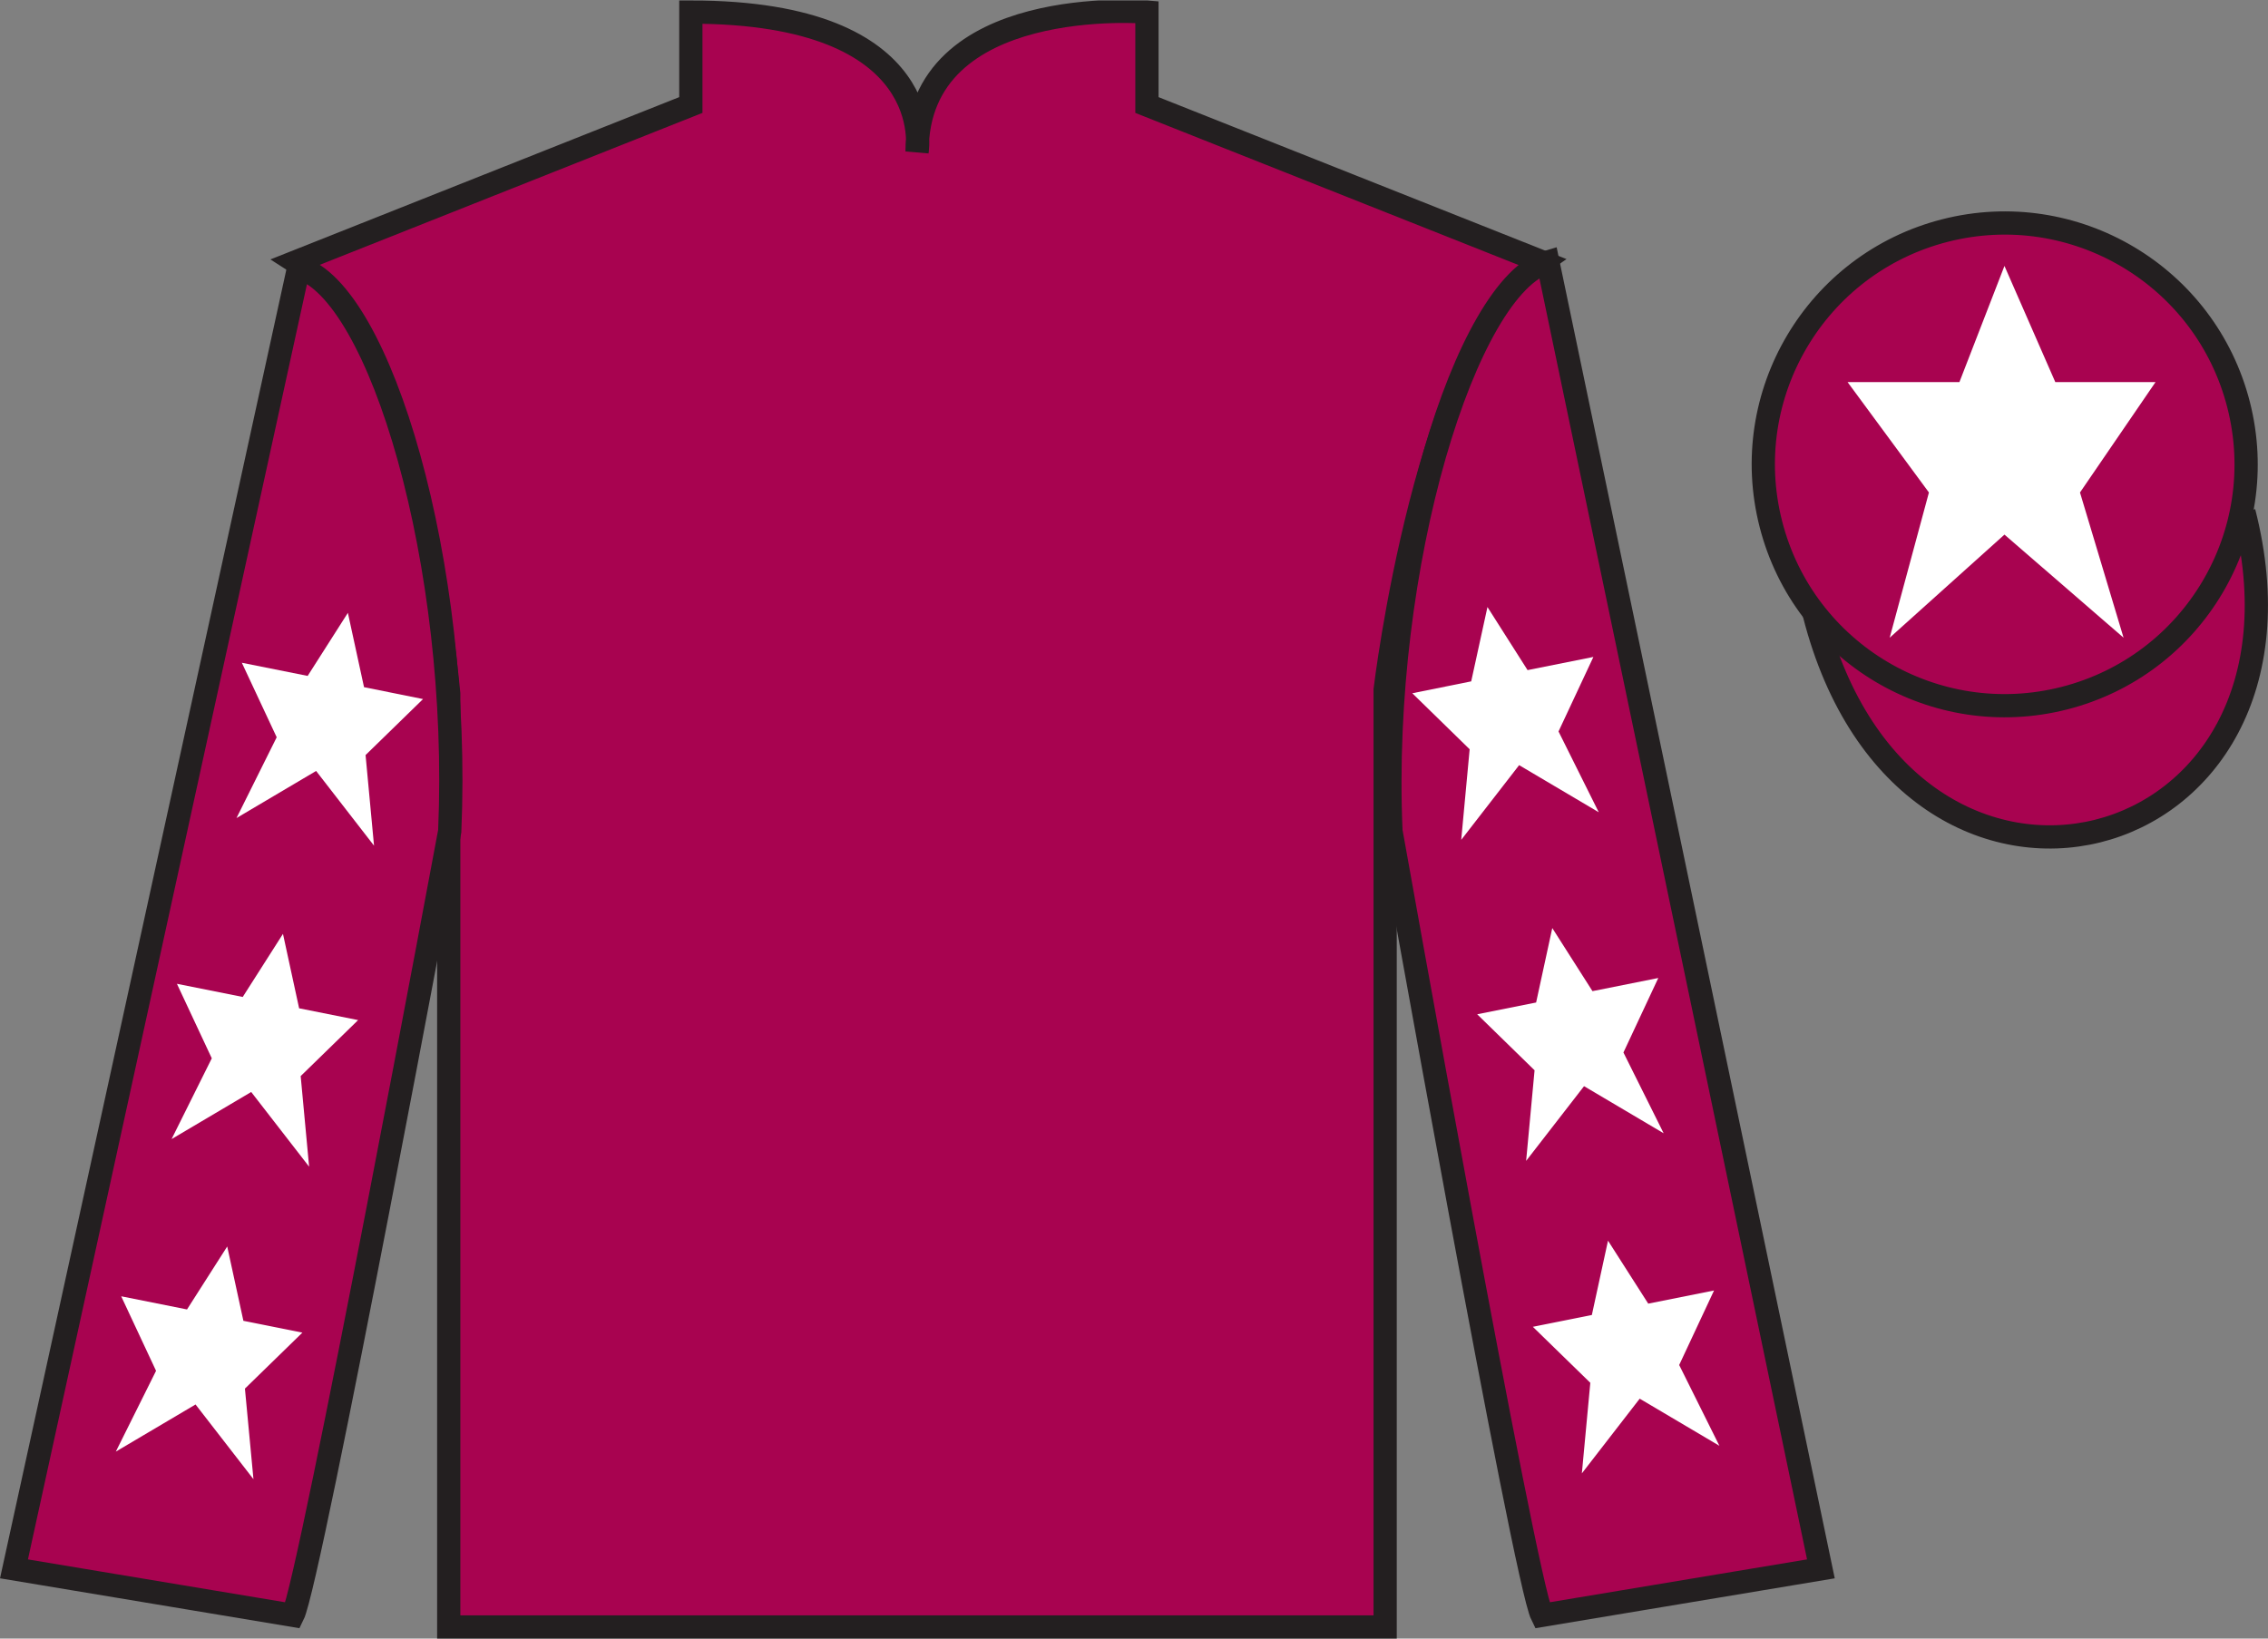
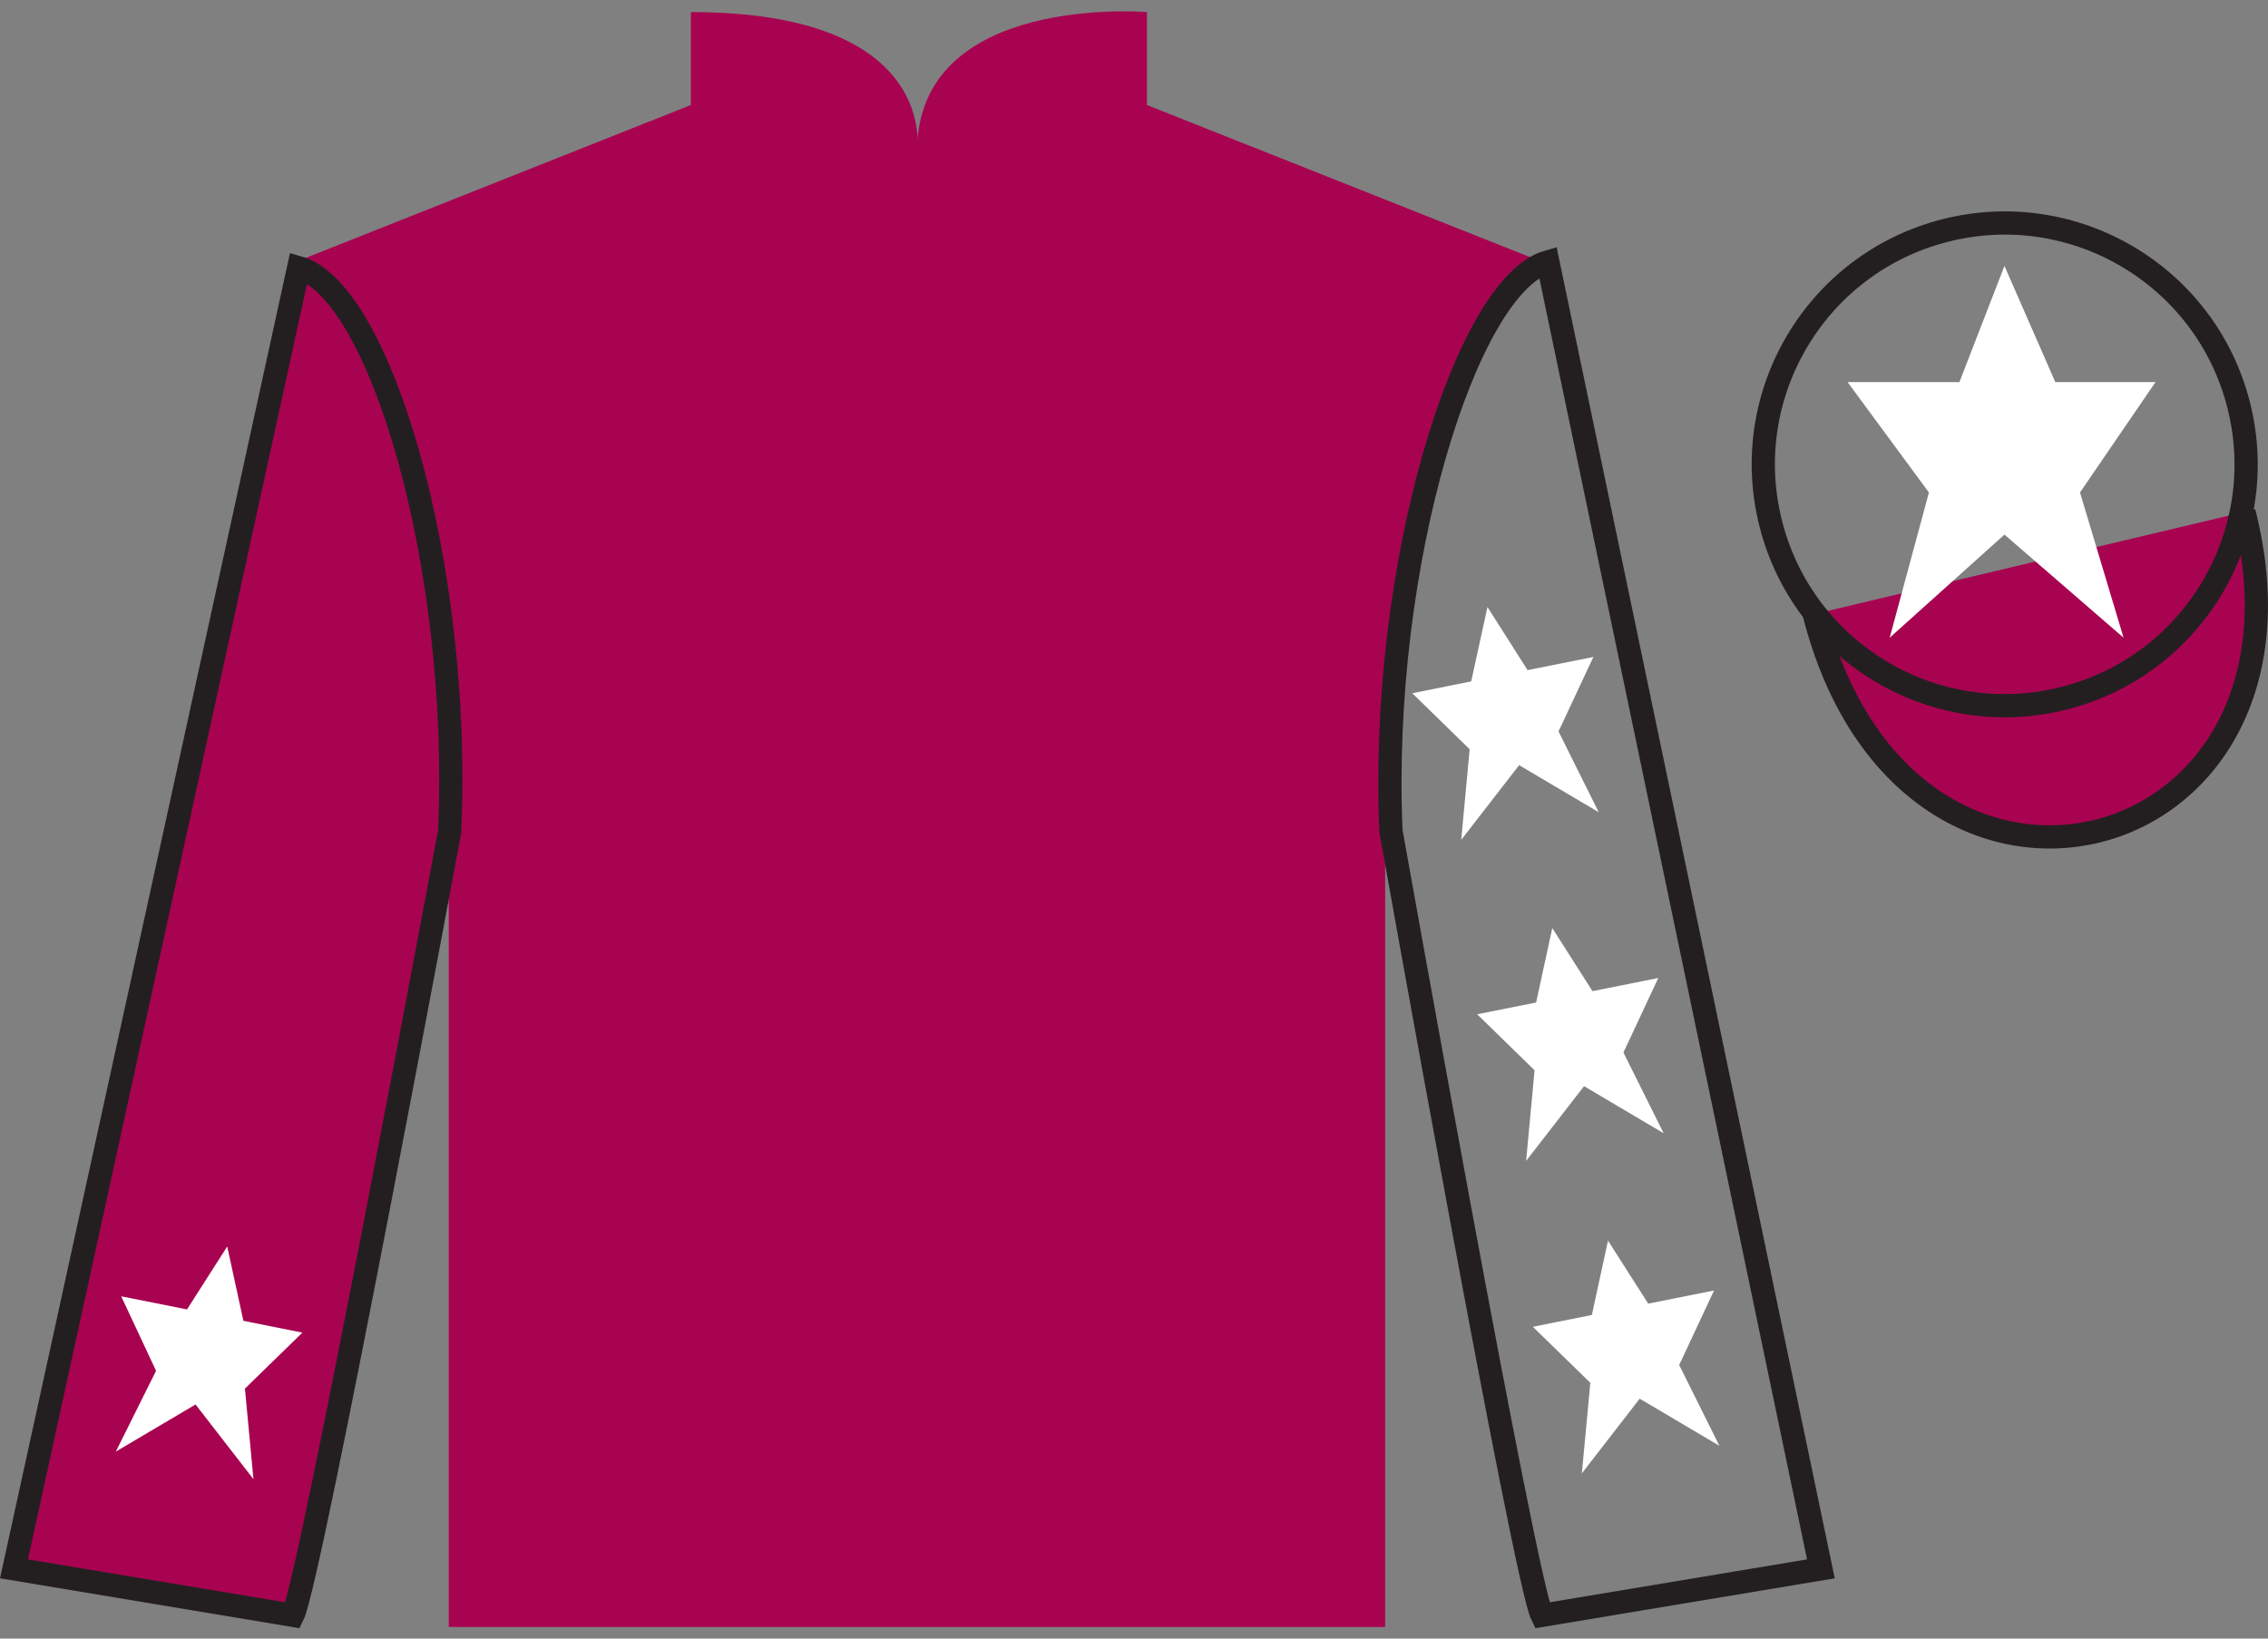
<svg xmlns="http://www.w3.org/2000/svg" width="97.59pt" height="70.52pt" viewBox="0 0 97.59 70.52" version="1.1">
  <rect x="0" y="0" width="97.59" height="70.52" fill="#808080" stroke="none" />
  <defs>
    <clipPath id="clip1">
      <path d="M 0 70.52 L 97.59 70.52 L 97.59 0.02 L 0 0.02 L 0 70.52 Z M 0 70.52 " />
    </clipPath>
  </defs>
  <g id="surface0">
    <g clip-path="url(#clip1)" clip-rule="nonzero">
      <path style=" stroke:none;fill-rule:nonzero;fill:rgb(65.882%,1.34%,31.255%);fill-opacity:1;" d="M 12.727 11.27 C 12.727 11.27 17.809 14.52 19.309 29.855 C 19.309 29.855 19.309 44.855 19.309 70.02 L 59.602 70.02 L 59.602 29.688 C 59.602 29.688 61.391 14.688 66.352 11.27 L 49.352 4.52 L 49.352 0.52 C 49.352 0.52 39.461 -0.312 39.461 6.52 C 39.461 6.52 40.477 0.52 29.727 0.52 L 29.727 4.52 L 12.727 11.27 " />
-       <path style="fill:none;stroke-width:10;stroke-linecap:butt;stroke-linejoin:miter;stroke:rgb(13.73%,12.16%,12.549%);stroke-opacity:1;stroke-miterlimit:4;" d="M 127.266 592.505 C 127.266 592.505 178.086 560.005 193.086 406.645 C 193.086 406.645 193.086 256.645 193.086 5.005 L 596.016 5.005 L 596.016 408.325 C 596.016 408.325 613.906 558.325 663.516 592.505 L 493.516 660.005 L 493.516 700.005 C 493.516 700.005 394.609 708.325 394.609 640.005 C 394.609 640.005 404.766 700.005 297.266 700.005 L 297.266 660.005 L 127.266 592.505 Z M 127.266 592.505 " transform="matrix(0.1,0,0,-0.1,0,70.52)" />
      <path style=" stroke:none;fill-rule:nonzero;fill:rgb(65.882%,1.34%,31.255%);fill-opacity:1;" d="M 12.602 69.52 C 13.352 68.02 19.352 35.77 19.352 35.77 C 19.852 24.27 16.352 12.52 12.852 11.52 L 0.602 67.52 L 12.602 69.52 " />
      <path style="fill:none;stroke-width:10;stroke-linecap:butt;stroke-linejoin:miter;stroke:rgb(13.73%,12.16%,12.549%);stroke-opacity:1;stroke-miterlimit:4;" d="M 126.016 10.005 C 133.516 25.005 193.516 347.505 193.516 347.505 C 198.516 462.505 163.516 580.005 128.516 590.005 L 6.016 30.005 L 126.016 10.005 Z M 126.016 10.005 " transform="matrix(0.1,0,0,-0.1,0,70.52)" />
-       <path style=" stroke:none;fill-rule:nonzero;fill:rgb(65.882%,1.34%,31.255%);fill-opacity:1;" d="M 78.352 67.52 L 66.602 11.27 C 63.102 12.27 59.352 24.27 59.852 35.77 C 59.852 35.77 65.602 68.02 66.352 69.52 L 78.352 67.52 " />
      <path style="fill:none;stroke-width:10;stroke-linecap:butt;stroke-linejoin:miter;stroke:rgb(13.73%,12.16%,12.549%);stroke-opacity:1;stroke-miterlimit:4;" d="M 783.516 30.005 L 666.016 592.505 C 631.016 582.505 593.516 462.505 598.516 347.505 C 598.516 347.505 656.016 25.005 663.516 10.005 L 783.516 30.005 Z M 783.516 30.005 " transform="matrix(0.1,0,0,-0.1,0,70.52)" />
      <path style="fill-rule:nonzero;fill:rgb(65.882%,1.34%,31.255%);fill-opacity:1;stroke-width:10;stroke-linecap:butt;stroke-linejoin:miter;stroke:rgb(13.73%,12.16%,12.549%);stroke-opacity:1;stroke-miterlimit:4;" d="M 780.664 440.903 C 820.391 285.278 1004.336 332.856 965.547 484.848 " transform="matrix(0.1,0,0,-0.1,0,70.52)" />
-       <path style=" stroke:none;fill-rule:nonzero;fill:rgb(65.882%,1.34%,31.255%);fill-opacity:1;" d="M 88.828 30.047 C 94.387 28.629 97.742 22.977 96.324 17.418 C 94.906 11.859 89.25 8.504 83.691 9.922 C 78.137 11.34 74.777 16.996 76.199 22.555 C 77.617 28.109 83.27 31.465 88.828 30.047 " />
      <path style="fill:none;stroke-width:10;stroke-linecap:butt;stroke-linejoin:miter;stroke:rgb(13.73%,12.16%,12.549%);stroke-opacity:1;stroke-miterlimit:4;" d="M 888.281 404.731 C 943.867 418.911 977.422 475.434 963.242 531.02 C 949.062 586.606 892.5 620.161 836.914 605.981 C 781.367 591.802 747.773 535.239 761.992 479.653 C 776.172 424.106 832.695 390.552 888.281 404.731 Z M 888.281 404.731 " transform="matrix(0.1,0,0,-0.1,0,70.52)" />
-       <path style=" stroke:none;fill-rule:nonzero;fill:rgb(100%,100%,100%);fill-opacity:1;" d="M 12.176 40.191 L 10.445 42.906 L 7.613 42.34 L 9.113 45.547 L 7.383 49.023 L 10.809 46.996 L 13.301 50.211 L 12.938 46.312 L 15.41 43.902 L 12.871 43.395 L 12.176 40.191 " />
      <path style=" stroke:none;fill-rule:nonzero;fill:rgb(100%,100%,100%);fill-opacity:1;" d="M 9.777 53.645 L 8.047 56.355 L 5.215 55.789 L 6.715 58.996 L 4.984 62.473 L 8.414 60.445 L 10.906 63.66 L 10.539 59.762 L 13.012 57.352 L 10.473 56.844 L 9.777 53.645 " />
-       <path style=" stroke:none;fill-rule:nonzero;fill:rgb(100%,100%,100%);fill-opacity:1;" d="M 14.969 26.375 L 13.238 29.09 L 10.406 28.523 L 11.906 31.73 L 10.176 35.207 L 13.602 33.18 L 16.094 36.395 L 15.73 32.496 L 18.203 30.086 L 15.664 29.574 L 14.969 26.375 " />
      <path style=" stroke:none;fill-rule:nonzero;fill:rgb(100%,100%,100%);fill-opacity:1;" d="M 66.793 39.941 L 68.523 42.656 L 71.355 42.09 L 69.855 45.297 L 71.586 48.773 L 68.16 46.746 L 65.668 49.961 L 66.031 46.062 L 63.562 43.652 L 66.098 43.145 L 66.793 39.941 " />
      <path style=" stroke:none;fill-rule:nonzero;fill:rgb(100%,100%,100%);fill-opacity:1;" d="M 69.191 53.395 L 70.922 56.105 L 73.754 55.539 L 72.254 58.746 L 73.984 62.223 L 70.555 60.195 L 68.066 63.41 L 68.43 59.512 L 65.957 57.102 L 68.496 56.594 L 69.191 53.395 " />
      <path style=" stroke:none;fill-rule:nonzero;fill:rgb(100%,100%,100%);fill-opacity:1;" d="M 64.004 26.125 L 65.73 28.84 L 68.562 28.273 L 67.062 31.48 L 68.793 34.957 L 65.367 32.93 L 62.875 36.145 L 63.238 32.246 L 60.77 29.836 L 63.305 29.324 L 64.004 26.125 " />
      <path style=" stroke:none;fill-rule:nonzero;fill:rgb(100%,100%,100%);fill-opacity:1;" d="M 86.25 11.445 L 84.312 16.445 L 79.5 16.445 L 83 21.195 L 81.312 27.445 L 86.25 23.008 L 91.375 27.445 L 89.5 21.195 L 92.75 16.445 L 88.438 16.445 L 86.25 11.445 " />
    </g>
  </g>
</svg>